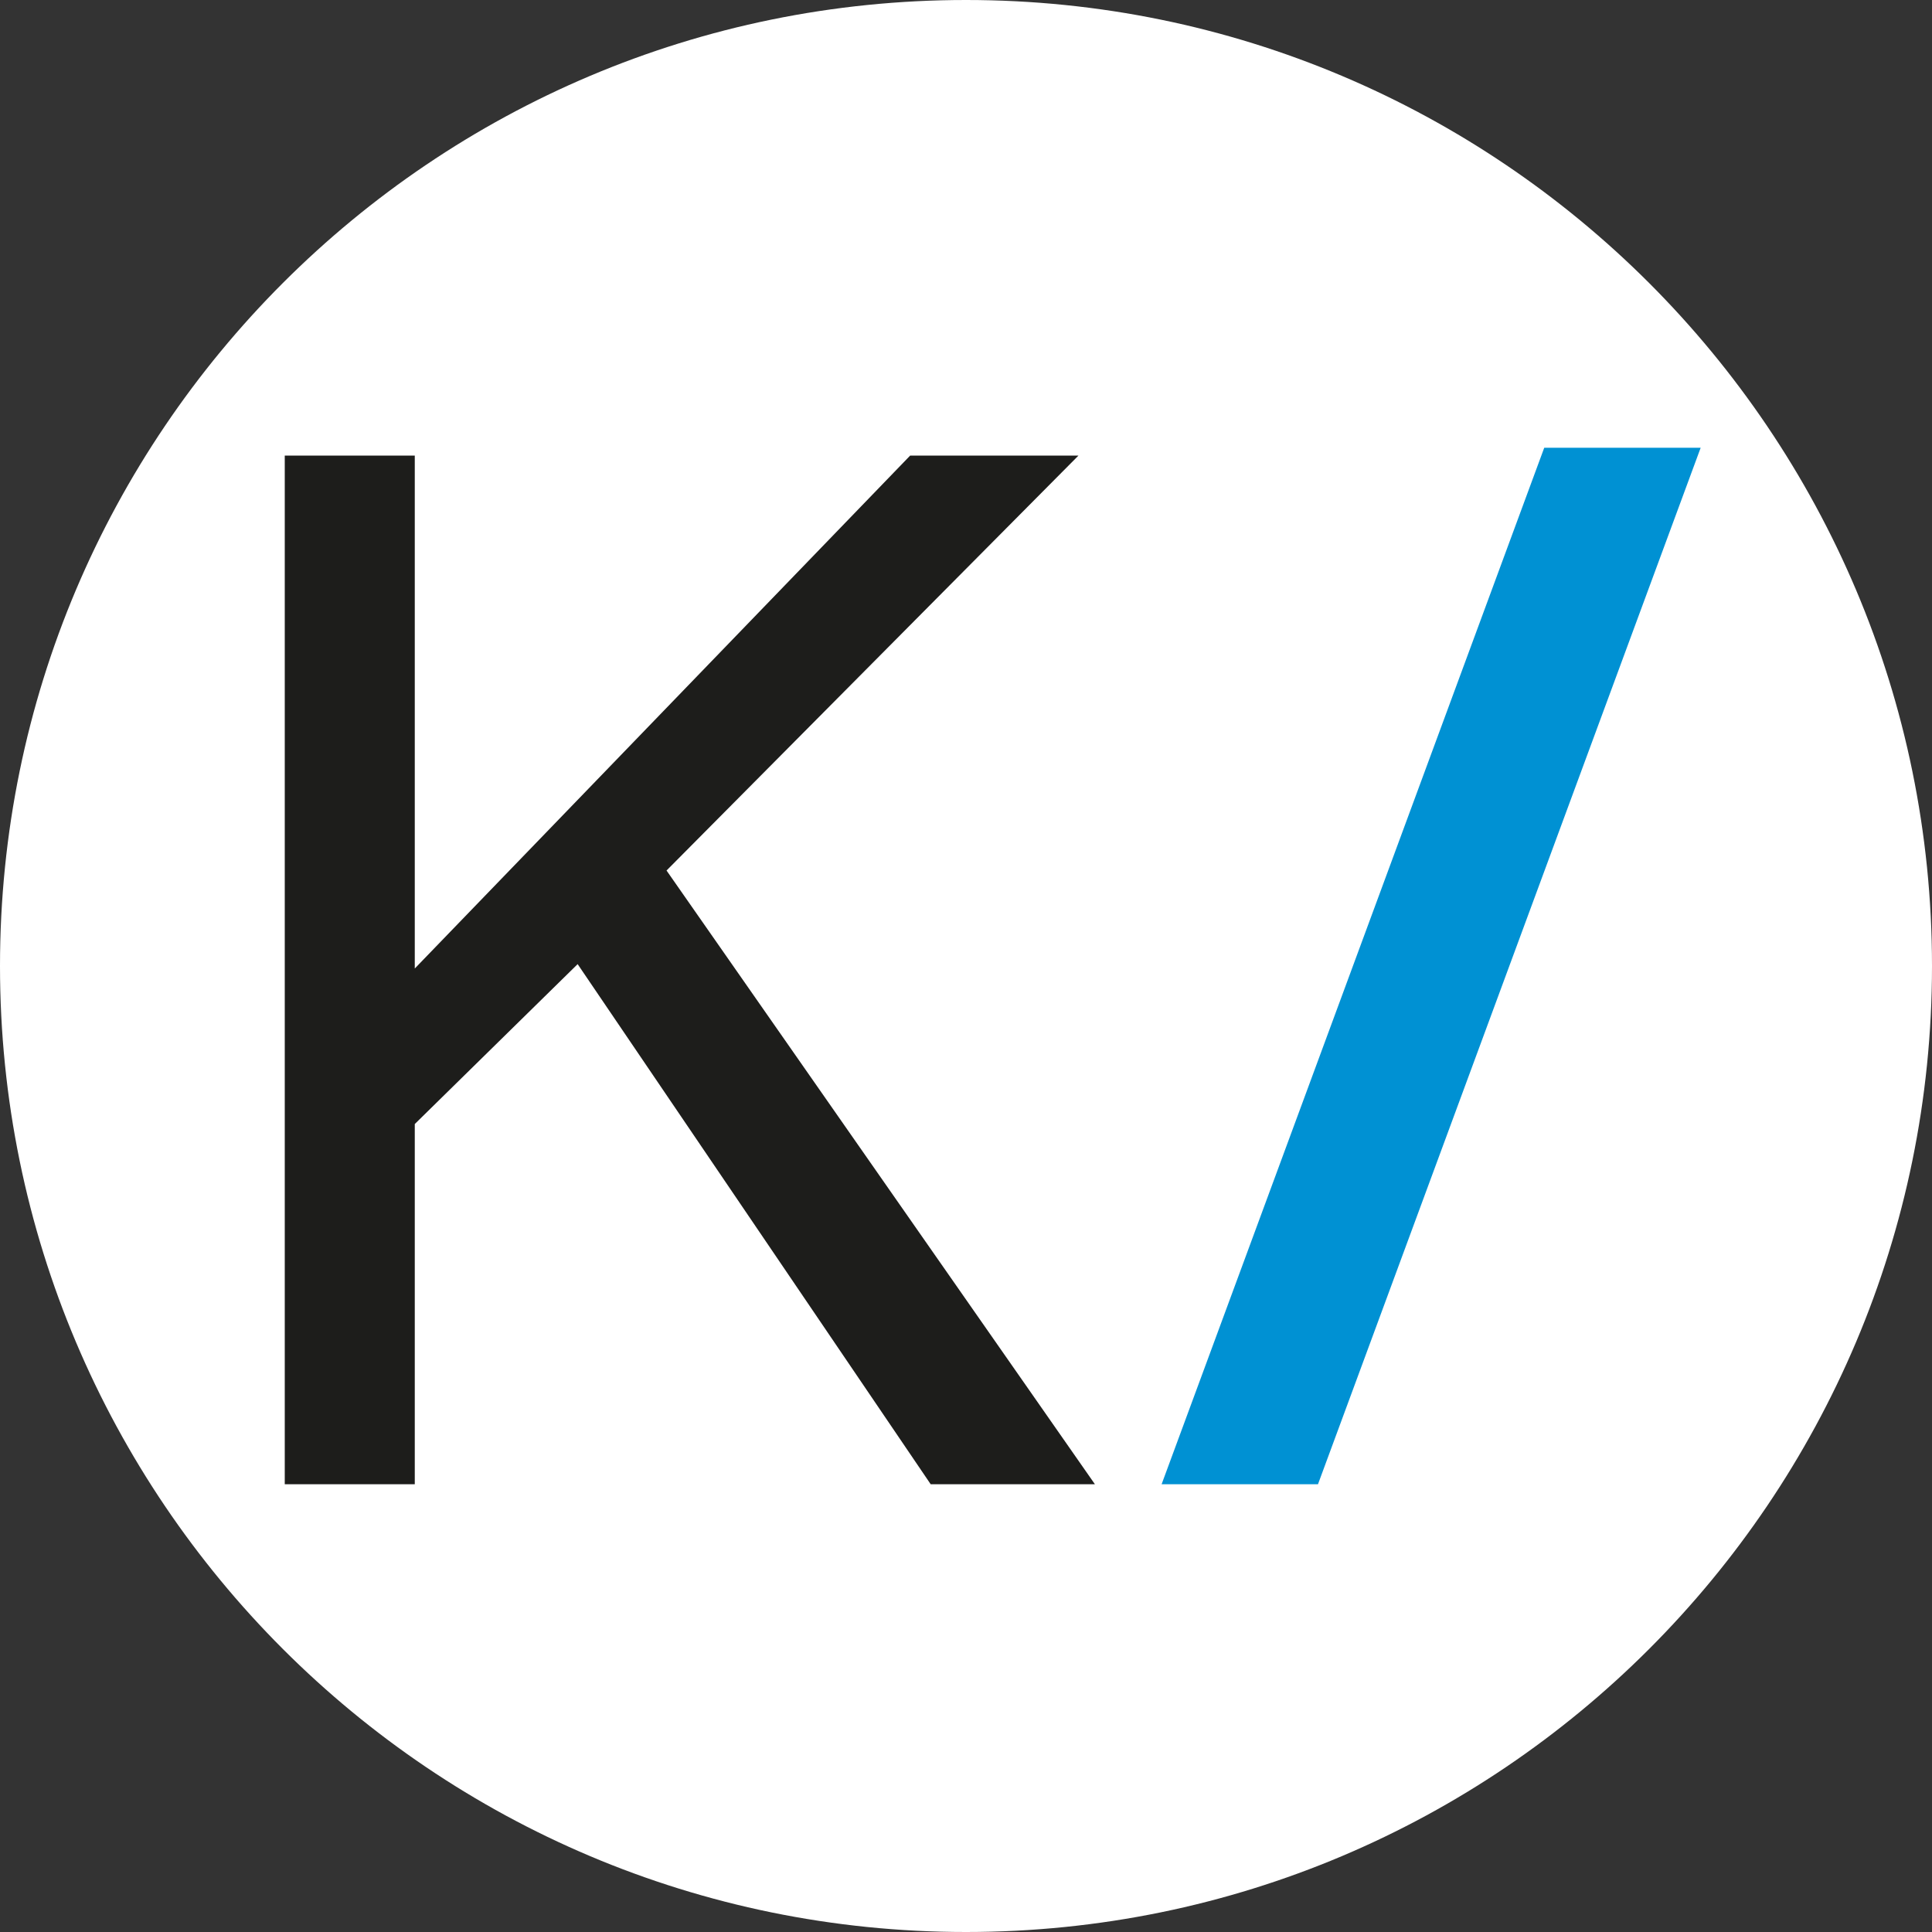
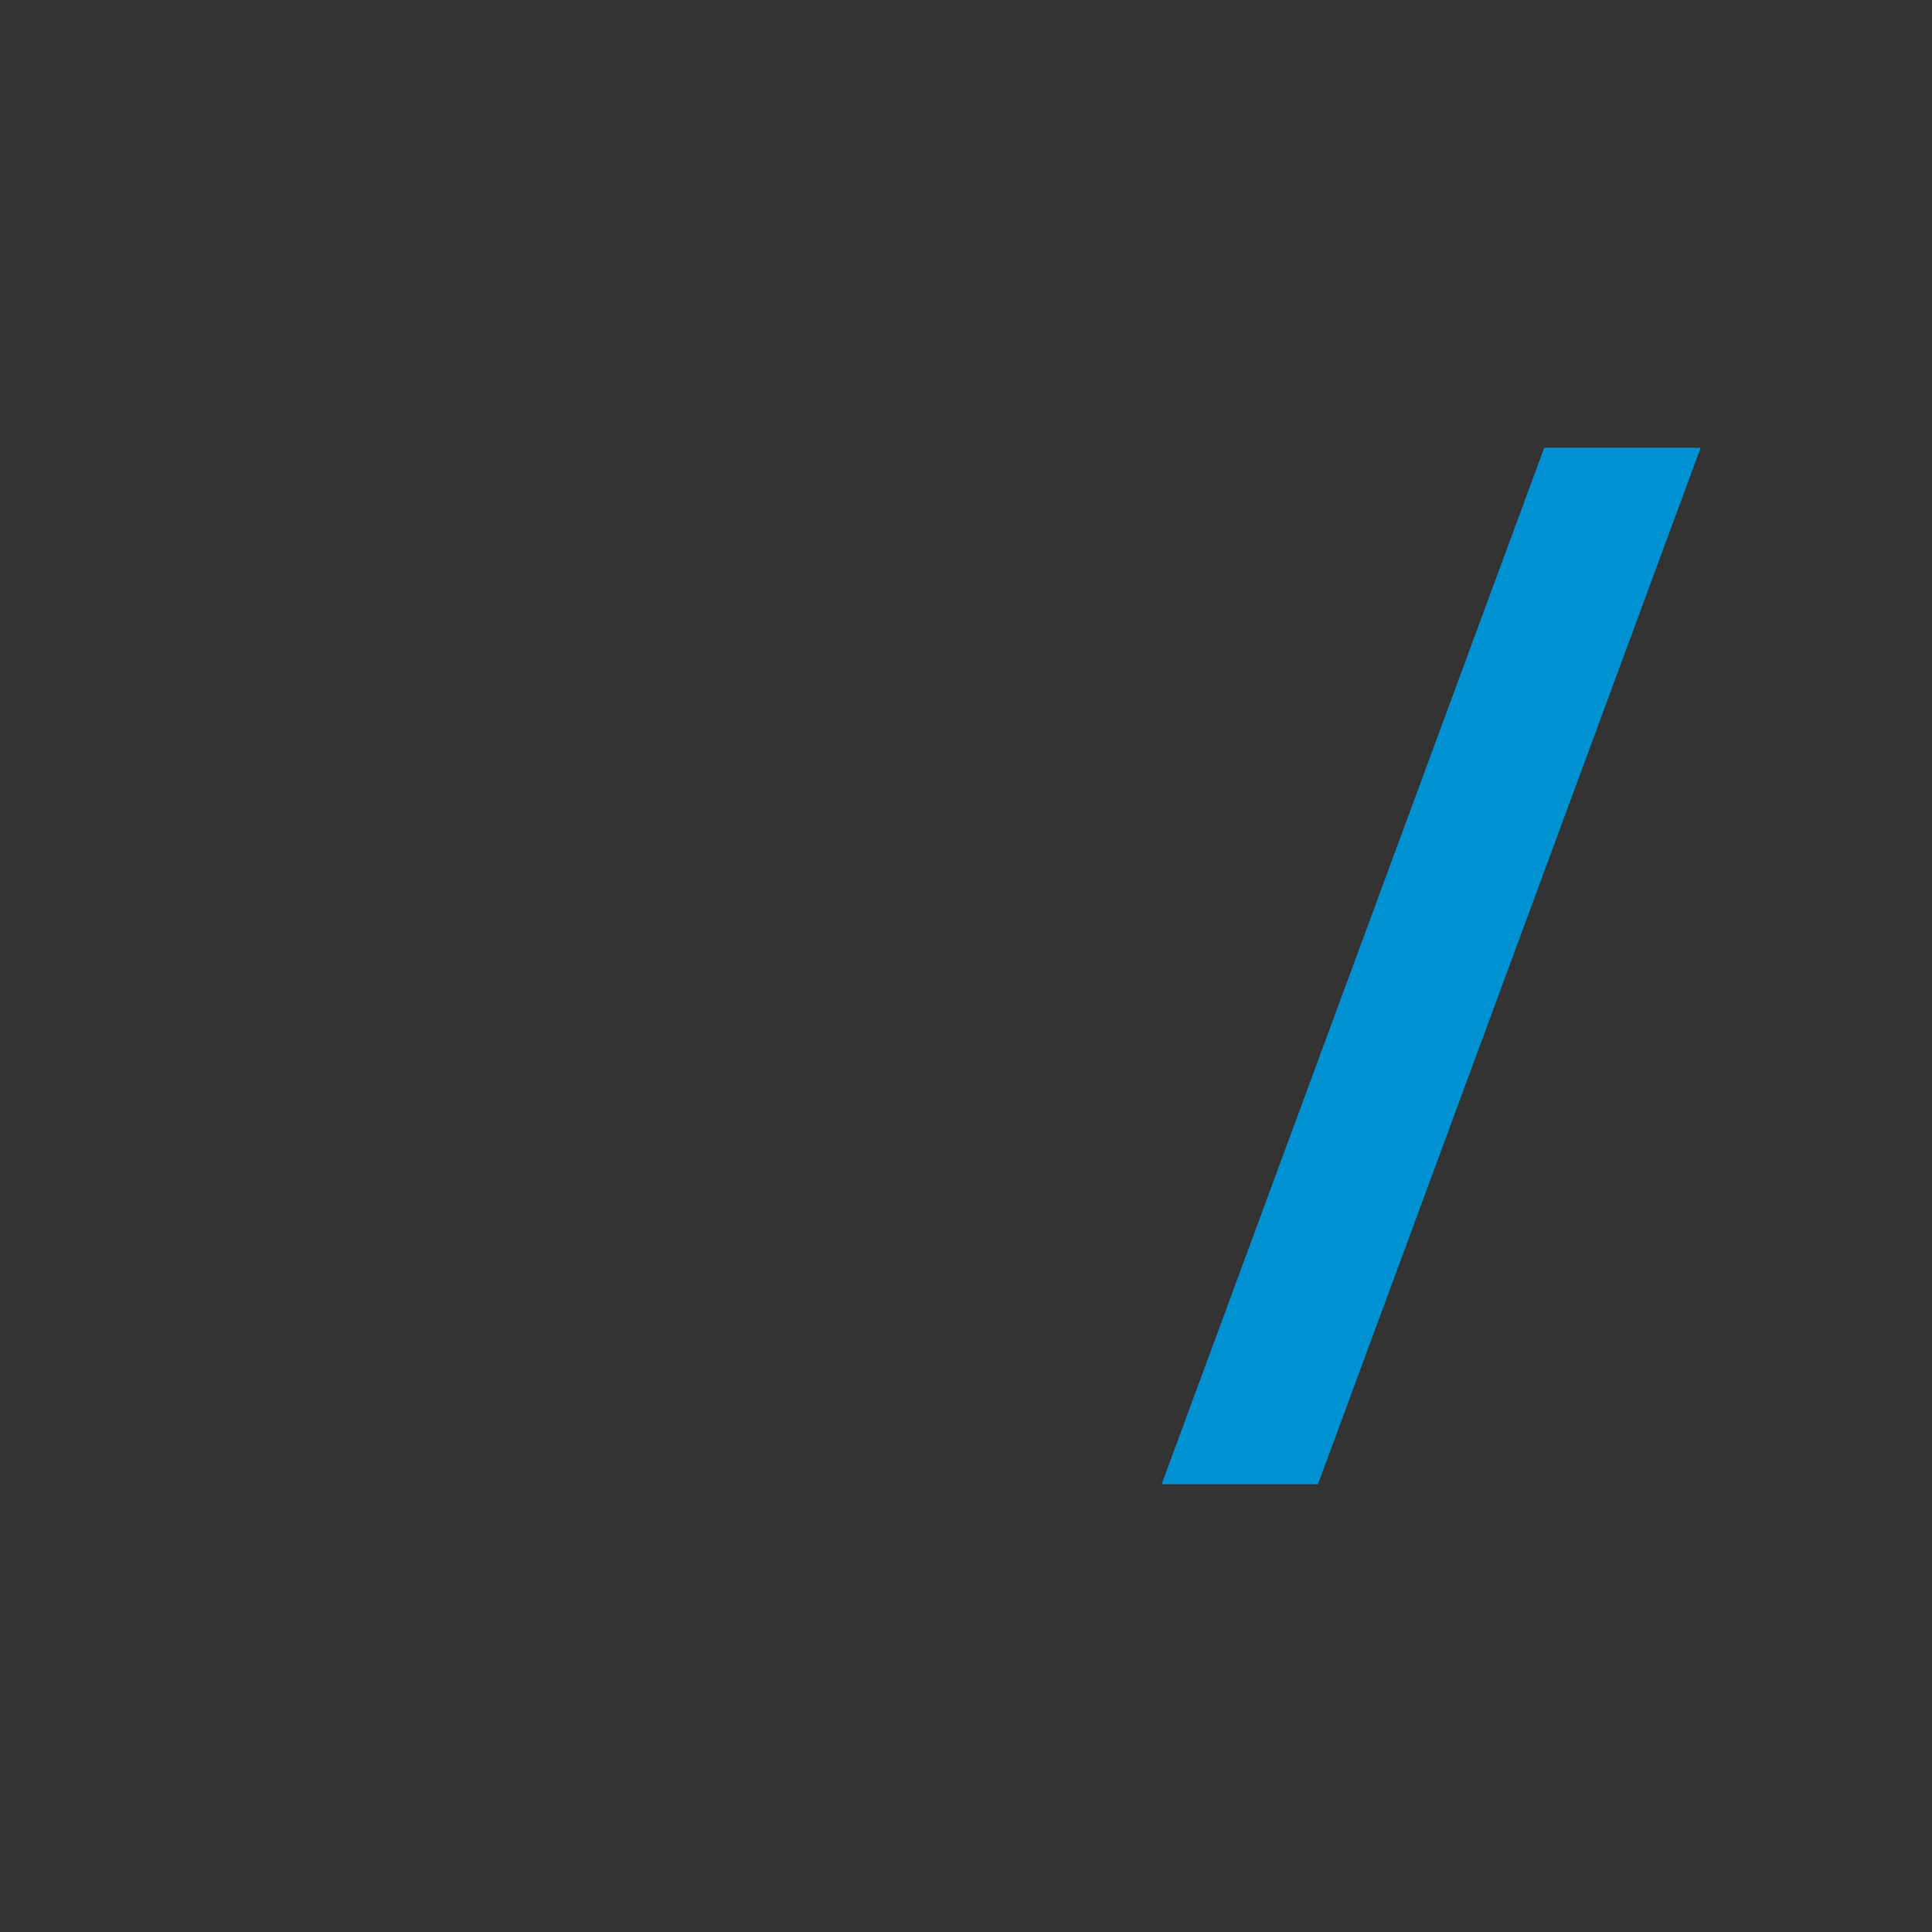
<svg xmlns="http://www.w3.org/2000/svg" width="64" height="64" viewBox="0 0 64 64" fill="none">
  <rect x="0" y="0" width="64" height="64" fill="#333333" stroke="none" />
  <g clip-path="url(#clip0_176_23699)">
-     <path d="M32 64C49.673 64 64 49.673 64 32C64 14.327 49.673 0 32 0C14.327 0 0 14.327 0 32C0 49.673 14.327 64 32 64Z" fill="white" />
    <path d="M51.157 14.832H56.337L43.66 49.167H38.48L51.155 14.832H51.157Z" fill="#0091D3" />
-     <path d="M9.433 15.092H13.74V32.083L30.15 15.092H35.725L22.08 28.837L36.27 49.167H30.83L19.135 31.938L13.74 37.235V49.167H9.433V15.092Z" fill="#1D1D1B" />
  </g>
  <defs>
    <clipPath id="clip0_176_23699">
      <rect width="64" height="64" fill="white" />
    </clipPath>
  </defs>
</svg>